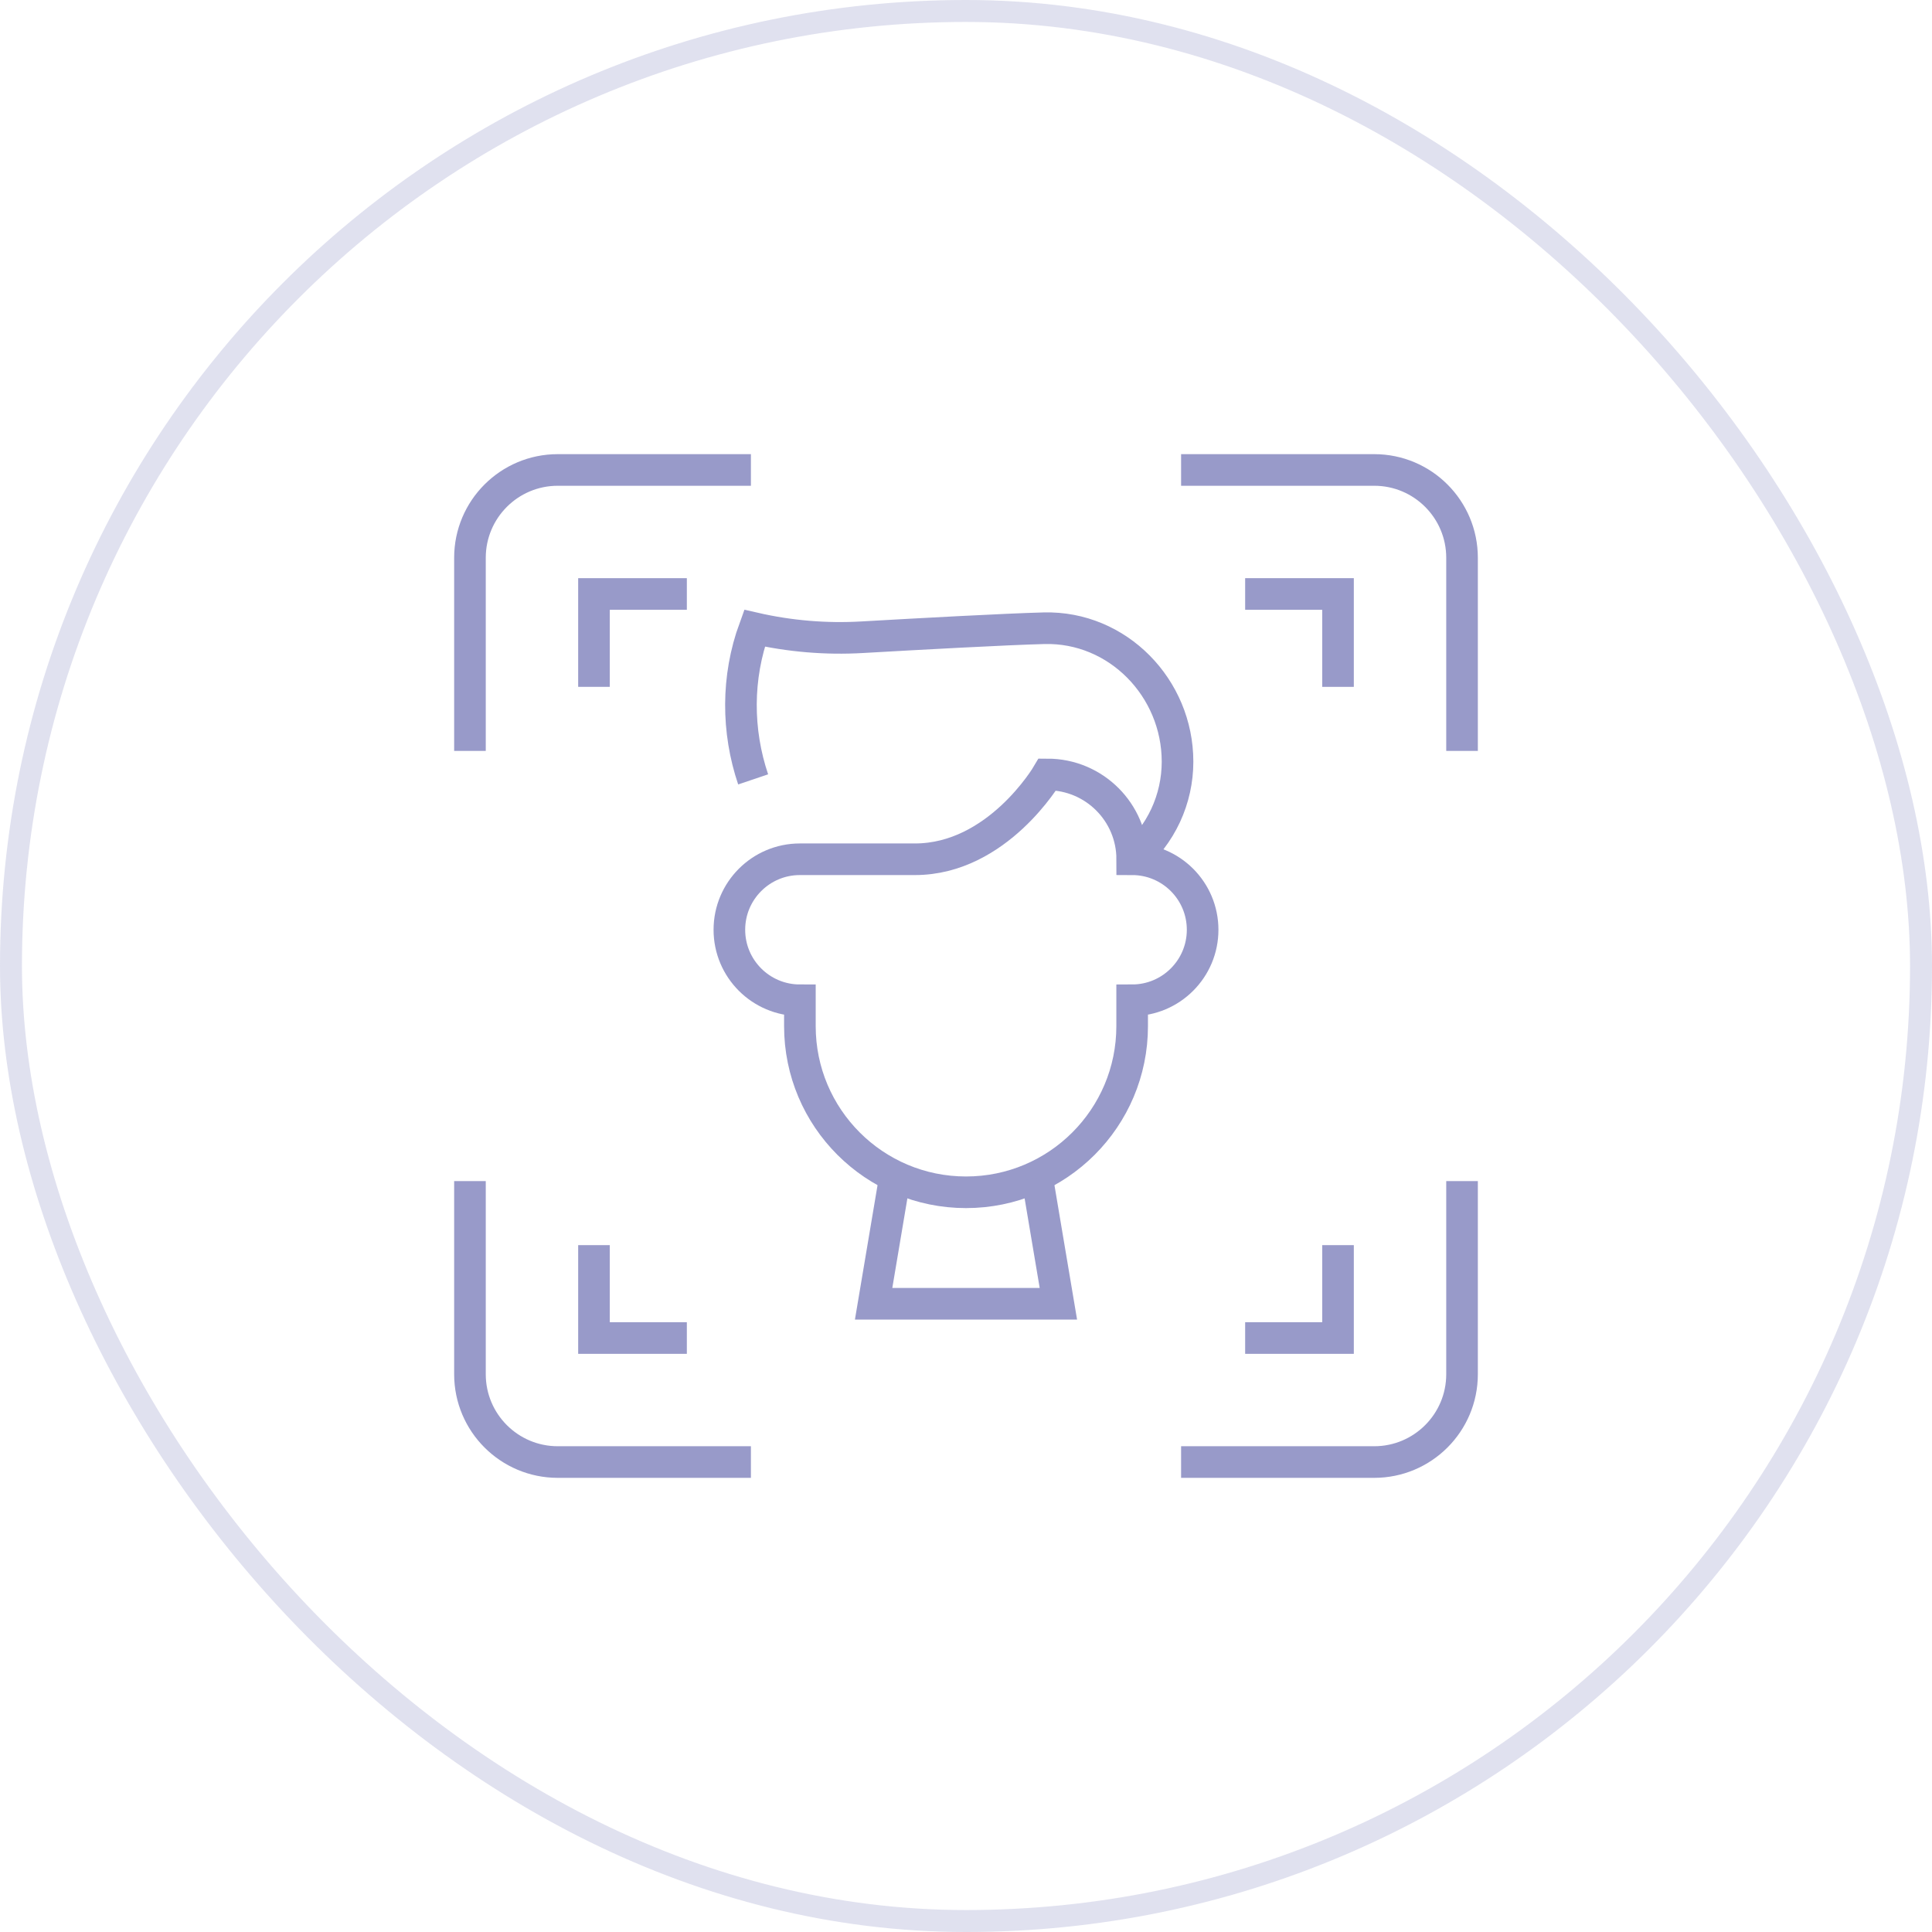
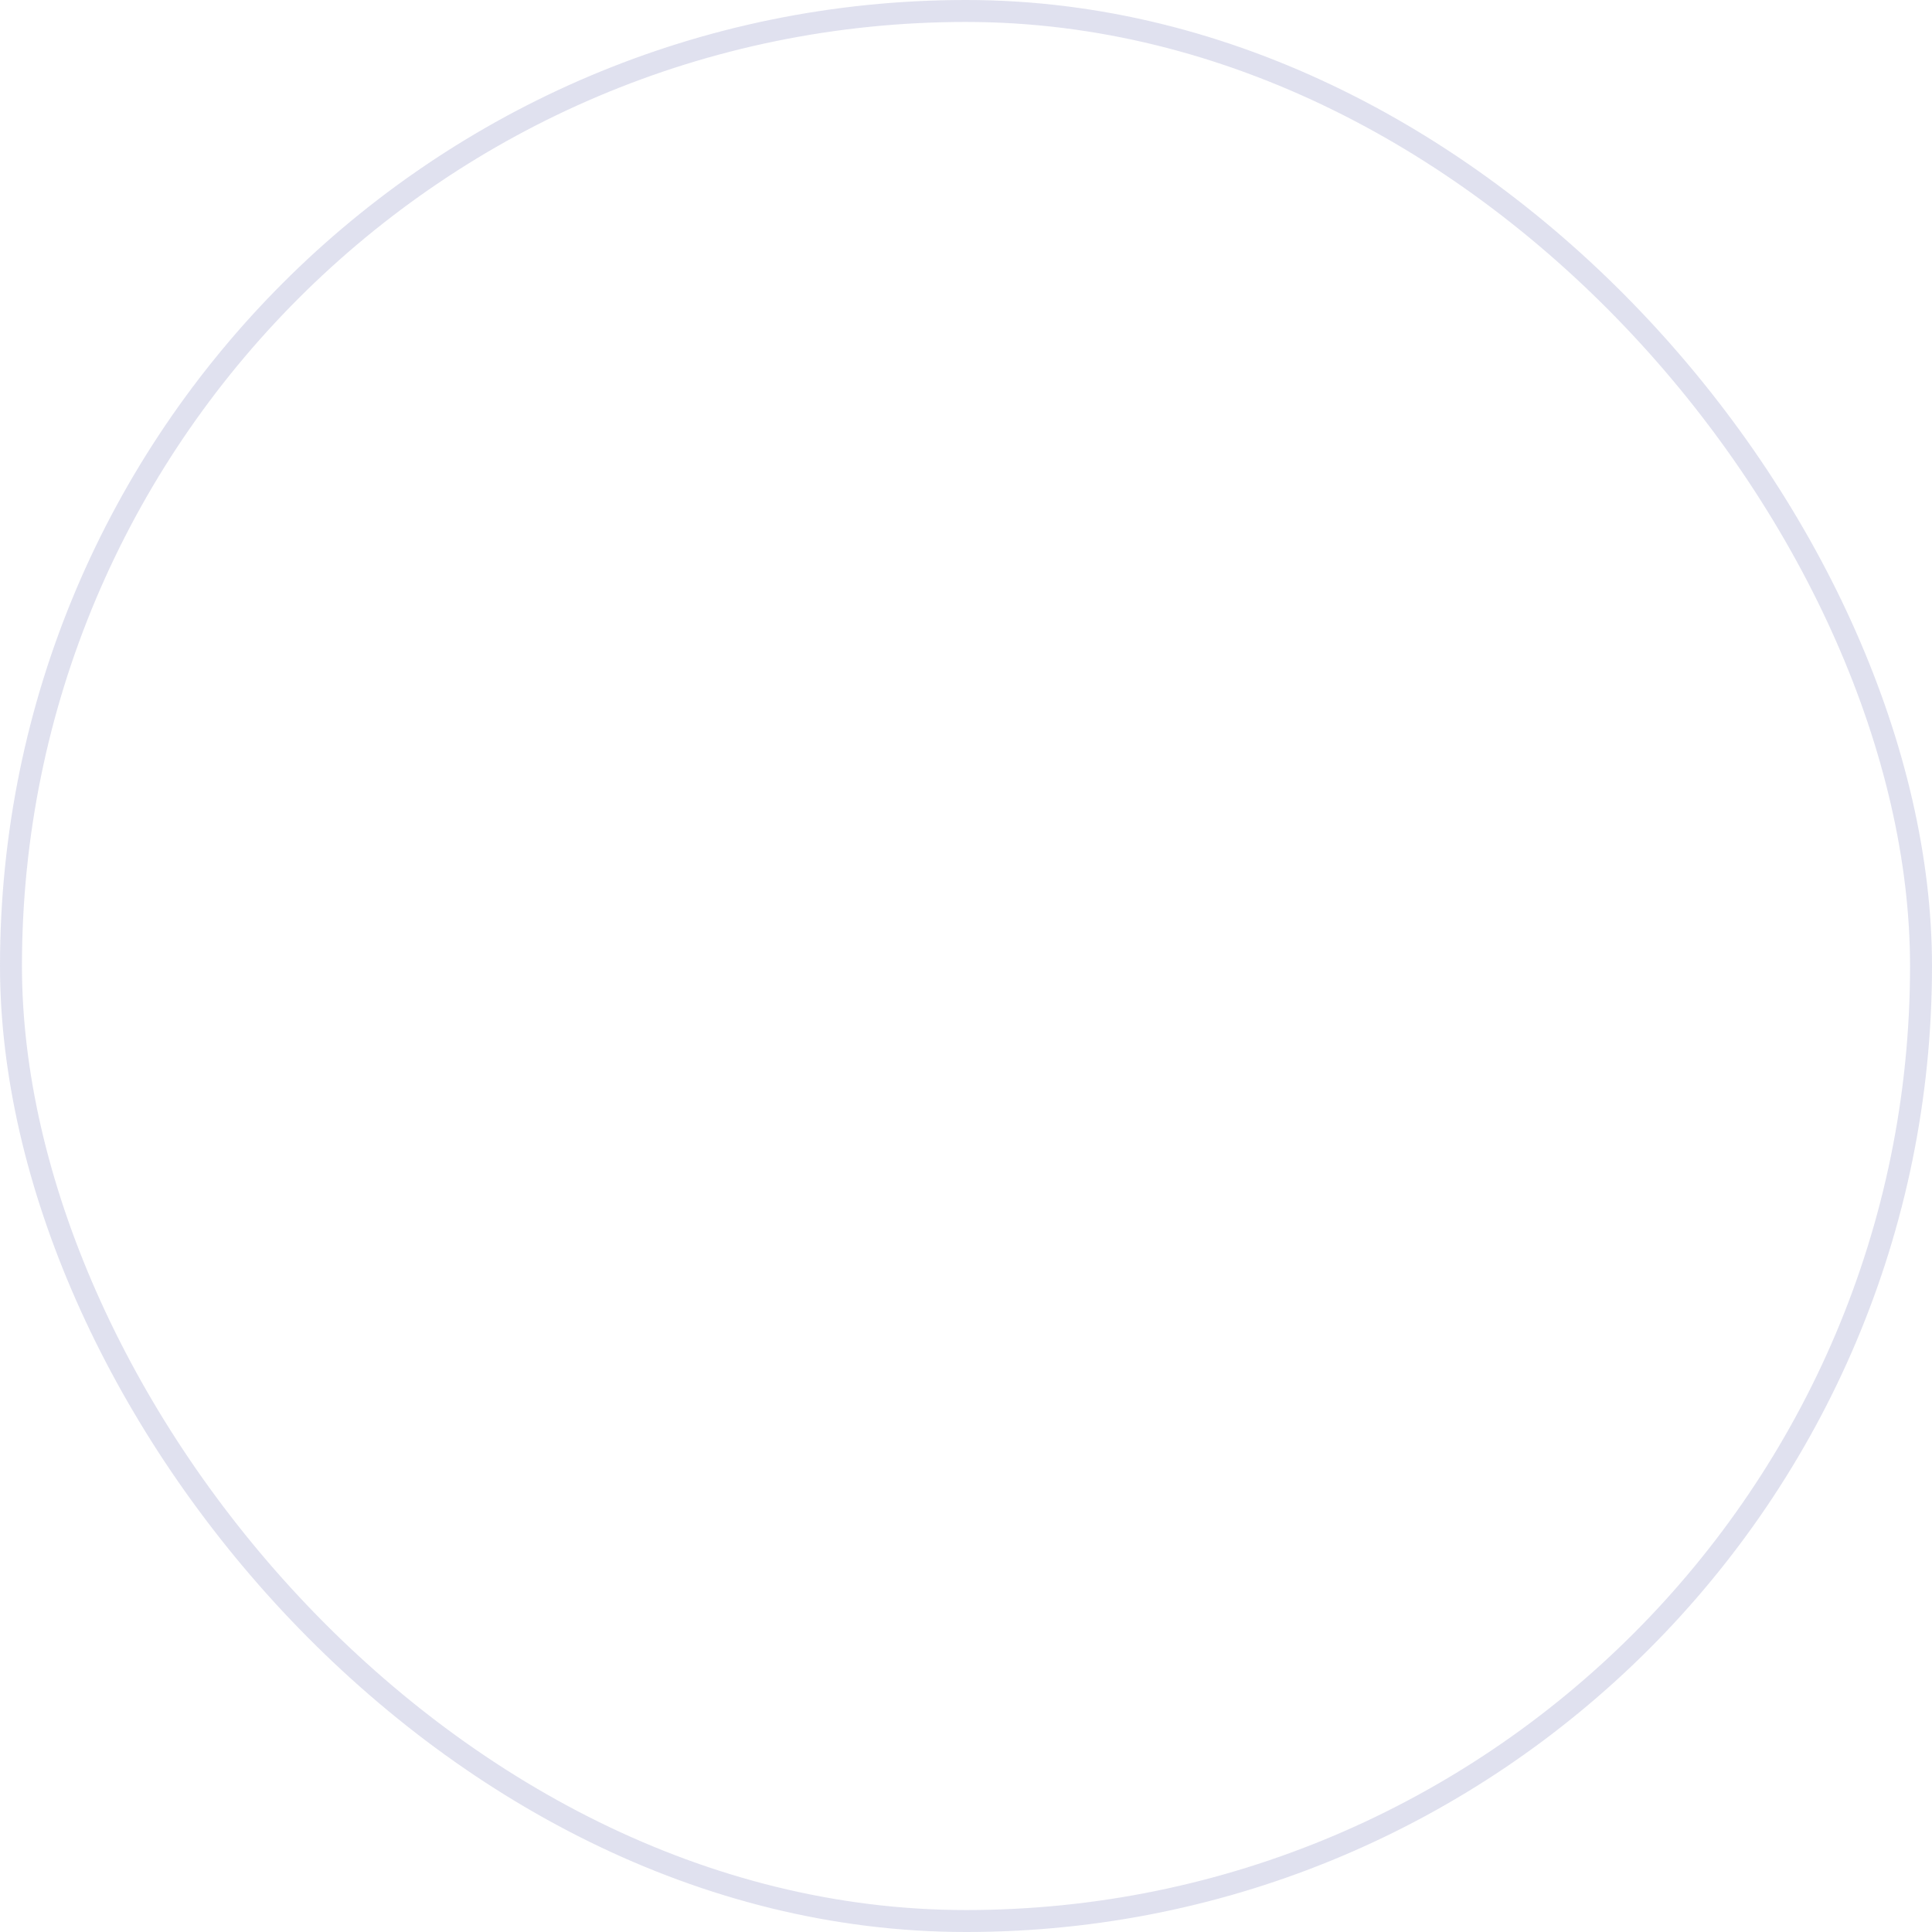
<svg xmlns="http://www.w3.org/2000/svg" width="88" height="88" viewBox="0 0 88 88" fill="none">
  <rect x="0.5" y="0.5" width="87" height="87" rx="43.5" stroke="#989AC9" stroke-opacity="0.3" />
  <g clip-path="url(#clip0_9641_51644)">
-     <path d="M27.055 31.285L27.055 27.055L31.285 27.055" stroke="#989AC9" stroke-width="1.44" stroke-miterlimit="10" />
    <path d="M21.406 34.203V25.406C21.406 23.197 23.197 21.406 25.406 21.406H34.203M60.945 31.285L60.945 27.055L56.715 27.055M51.568 46.74V45.561C53.34 45.56 54.778 44.123 54.778 42.35C54.778 40.578 53.343 39.141 51.571 39.138C51.571 37.005 49.842 35.275 47.708 35.275C47.708 35.275 45.442 39.138 41.674 39.138H36.432C34.66 39.139 33.222 40.576 33.222 42.35C33.222 44.123 34.66 45.561 36.434 45.561V46.74C36.434 50.919 39.822 54.307 44.001 54.307C48.18 54.307 51.568 50.919 51.568 46.74Z" stroke="#989AC9" stroke-width="1.44" stroke-miterlimit="10" />
-     <path d="M51.568 39.138C52.215 38.593 52.735 37.912 53.093 37.145C53.45 36.377 53.635 35.541 53.635 34.694C53.635 31.337 50.912 28.529 47.556 28.615C45.825 28.66 41.872 28.876 39.27 29.025C37.624 29.12 35.973 28.982 34.366 28.615C33.546 30.858 33.561 33.297 34.305 35.5M40.755 53.663L39.792 59.385H48.208L47.245 53.664M66.594 34.203V25.406C66.594 23.197 64.803 21.406 62.594 21.406H53.797M27.055 56.715L27.055 60.945L31.285 60.945" stroke="#989AC9" stroke-width="1.44" stroke-miterlimit="10" />
-     <path d="M21.406 53.797V62.594C21.406 64.803 23.197 66.594 25.406 66.594H34.203M60.945 56.715L60.945 60.945L56.715 60.945" stroke="#989AC9" stroke-width="1.44" stroke-miterlimit="10" />
-     <path d="M66.594 53.797V62.594C66.594 64.803 64.803 66.594 62.594 66.594H53.797" stroke="#989AC9" stroke-width="1.44" stroke-miterlimit="10" />
  </g>
  <defs>
    <clipPath id="clip0_9641_51644">
-       <rect width="48" height="48" fill="white" transform="translate(20 20)" />
-     </clipPath>
+       </clipPath>
  </defs>
</svg>